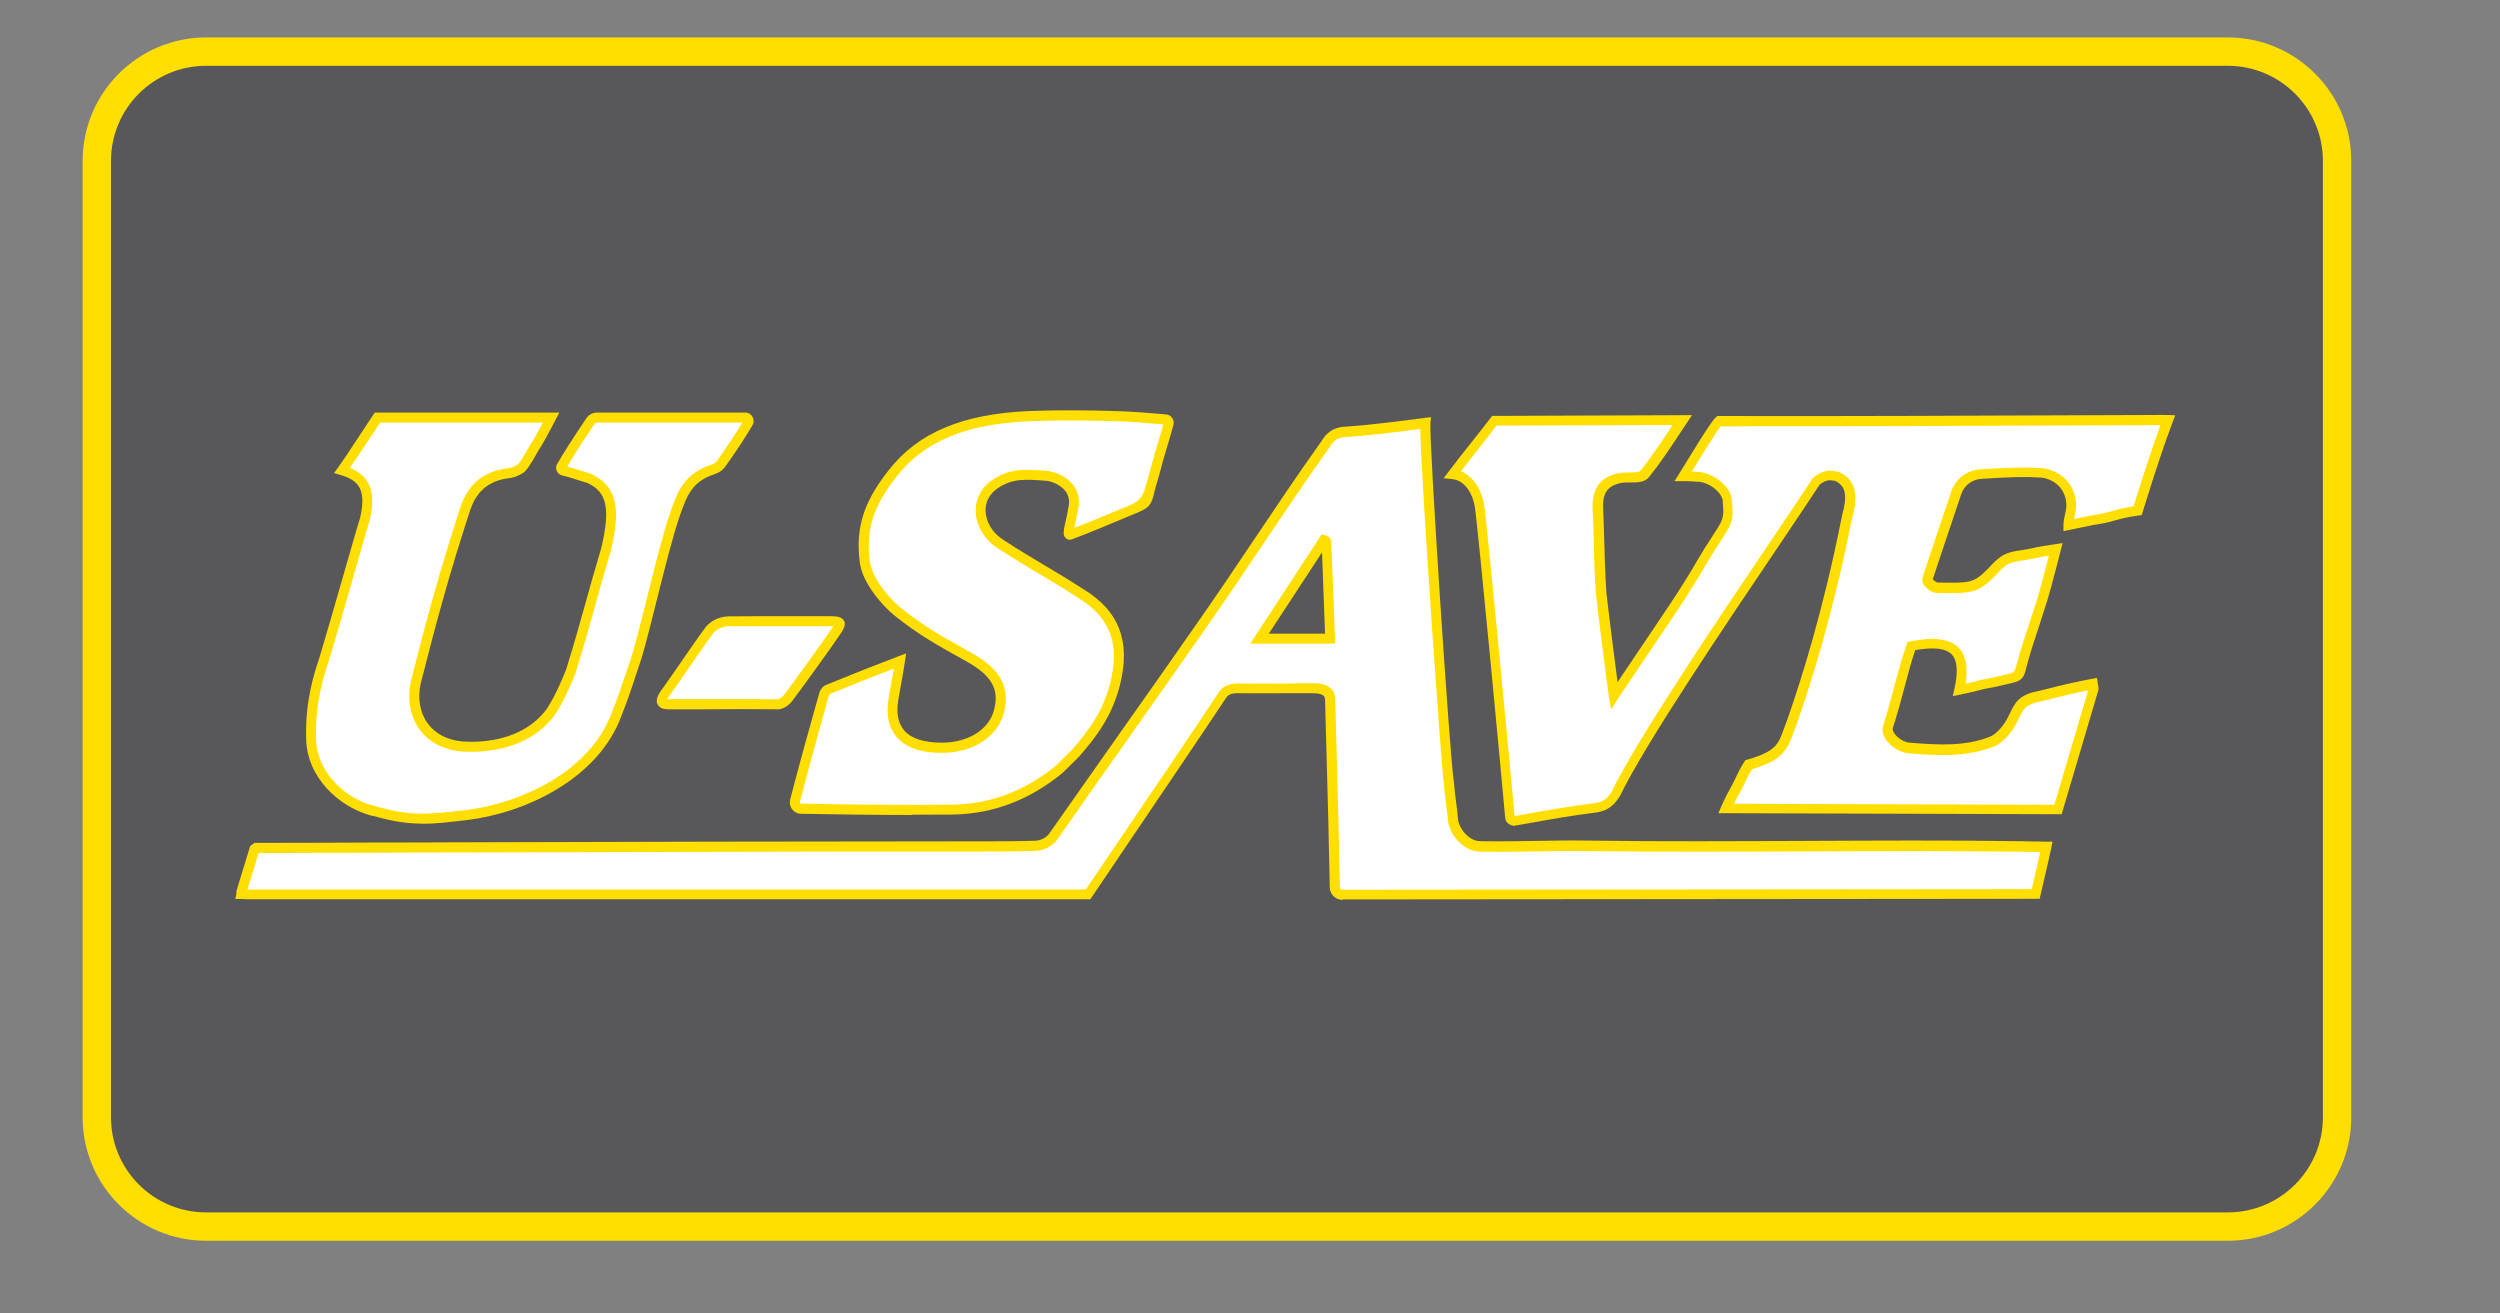
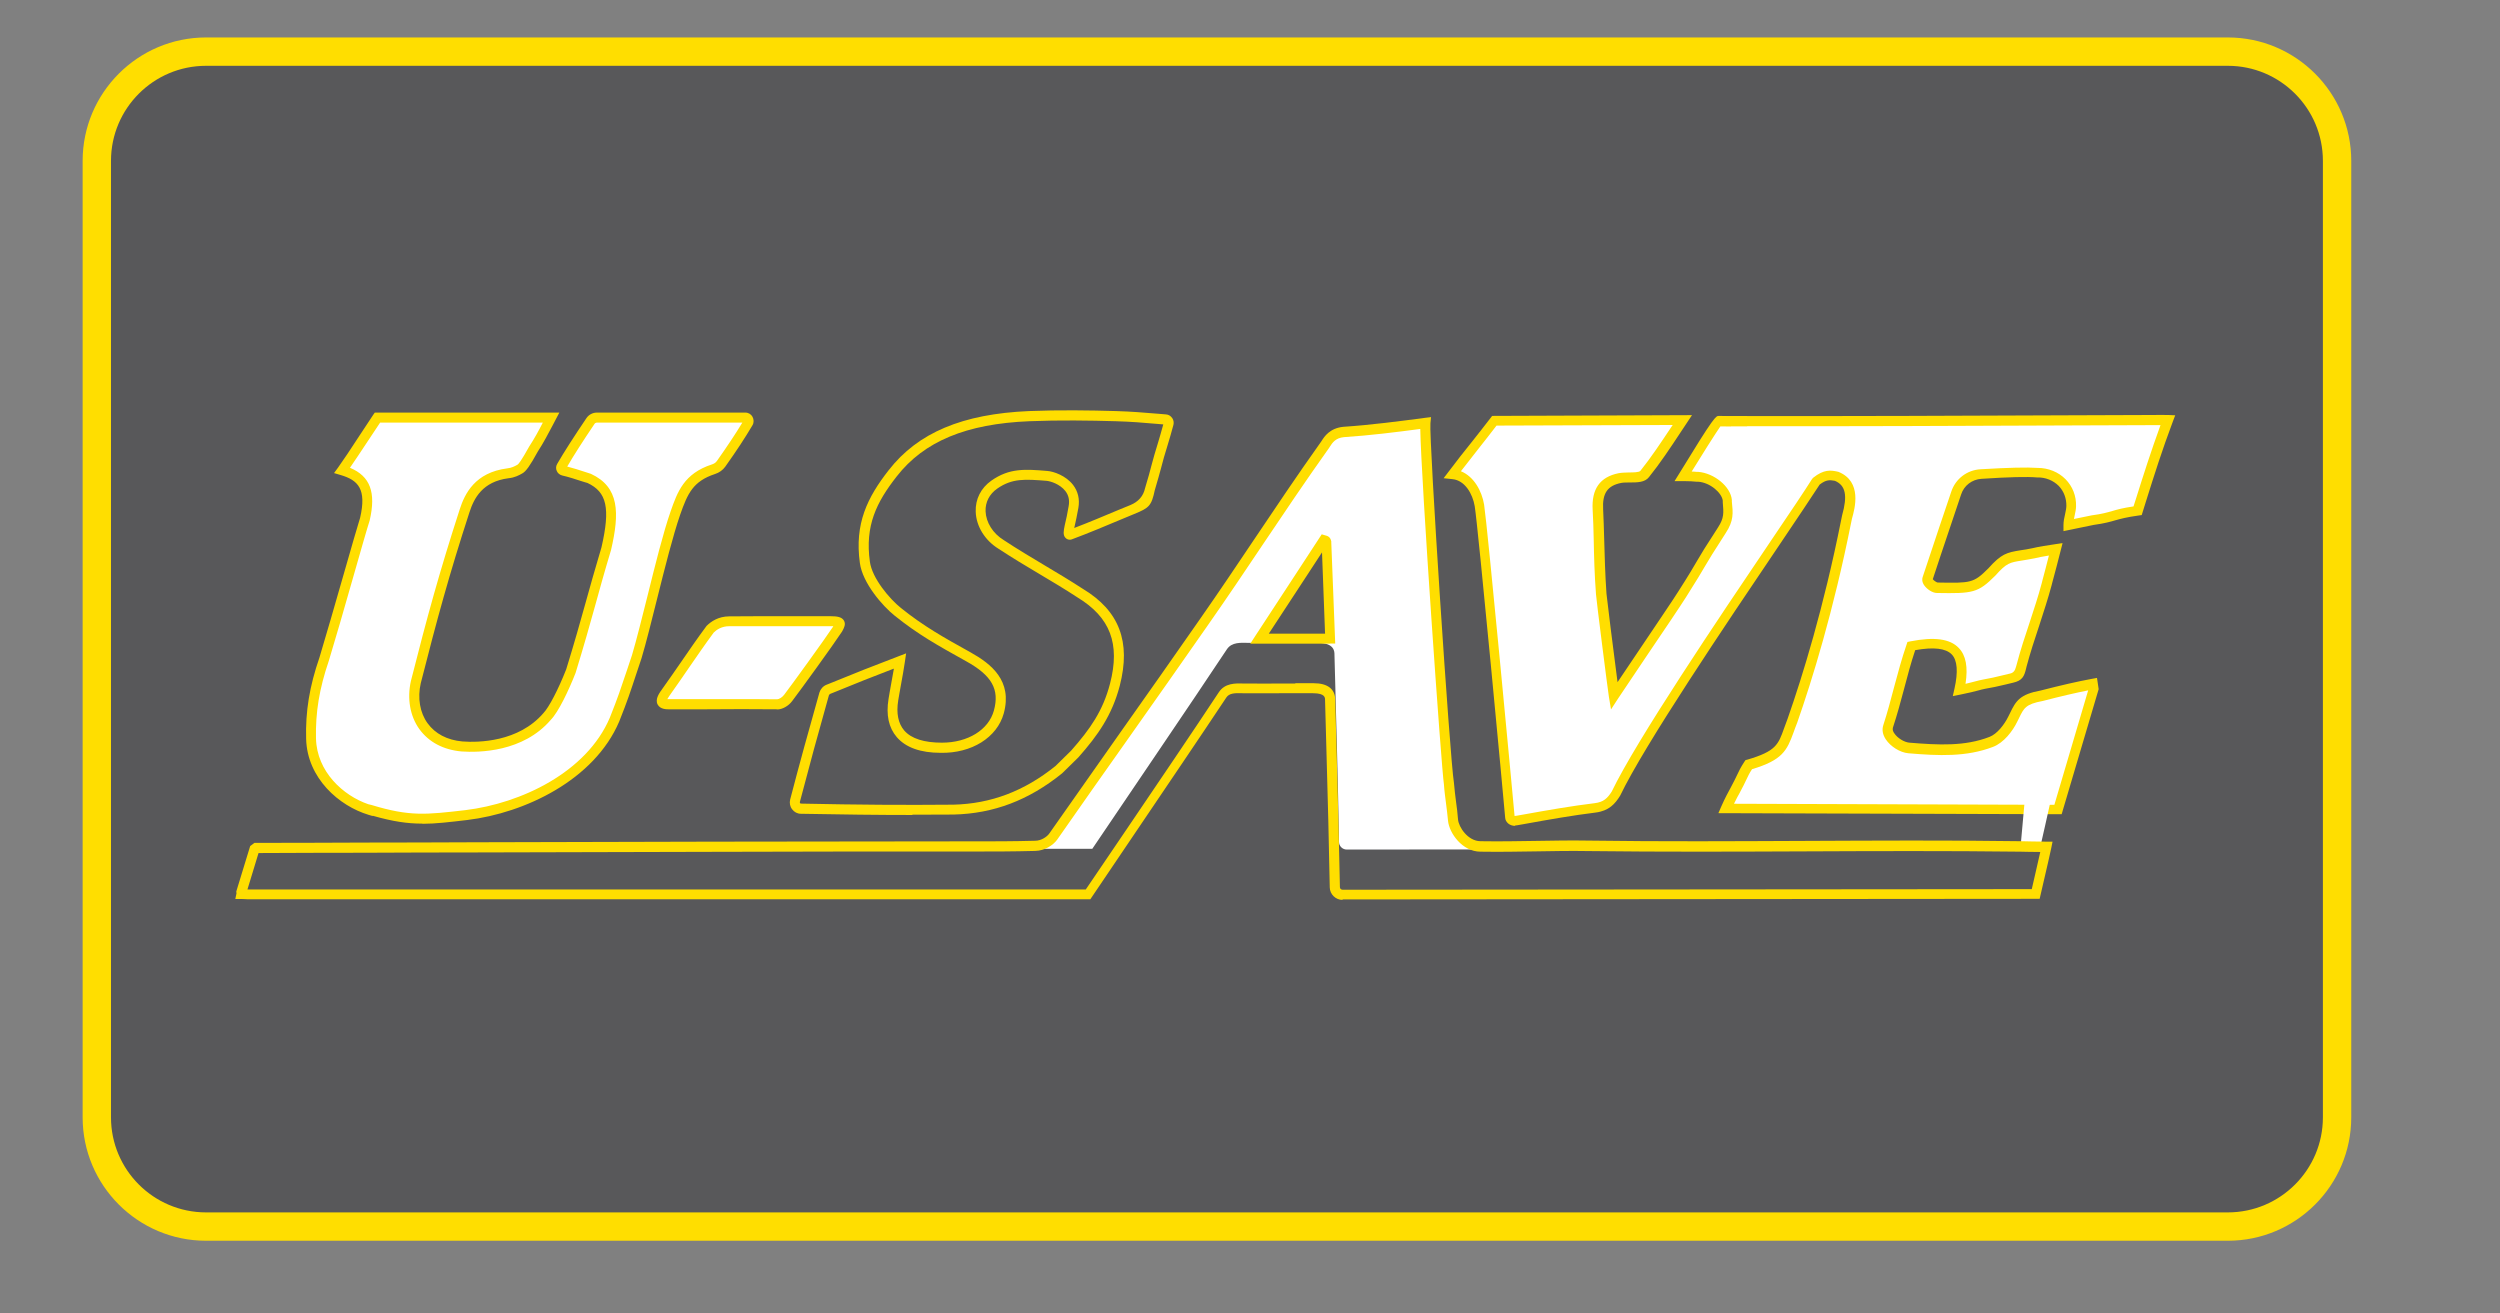
<svg xmlns="http://www.w3.org/2000/svg" id="_Layer_" data-name=" Layer " viewBox="0 0 164.88 86.62">
  <rect x="0" y="0" width="164.88" height="86.62" fill="#808080" stroke="none" />
  <defs>
    <style>
      .cls-1 {
        fill: #58585a;
      }

      .cls-1, .cls-2, .cls-3 {
        stroke-width: 0px;
      }

      .cls-2 {
        fill: #ffde00;
      }

      .cls-3 {
        fill: #fff;
      }
    </style>
  </defs>
  <g>
    <rect class="cls-1" x="6.38" y="3.41" width="147.75" height="77.49" rx="7.75" ry="7.75" />
    <path class="cls-2" d="m146.93,81.83H13.59c-4.49,0-8.14-3.65-8.14-8.14V10.61c0-4.49,3.65-8.14,8.14-8.14h133.34c4.49,0,8.14,3.65,8.14,8.14v63.08c0,4.49-3.65,8.14-8.14,8.14ZM13.59,4.34c-3.46,0-6.27,2.81-6.27,6.27v63.08c0,3.46,2.81,6.27,6.27,6.27h133.34c3.46,0,6.27-2.81,6.27-6.27V10.61c0-3.46-2.81-6.27-6.27-6.27H13.59Z" />
  </g>
  <g>
    <g>
      <path class="cls-3" d="m138.03,34.3c1.46-.2,1.38-.41,2.97-.62.62-1.94,1.19-3.81,2-5.97-.37-.02-1.12,0-1.36,0-8.81.03-17.61.09-26.42.07-1.39,0-.65.02-1.86,0-.08,0-1.87,2.88-2.33,3.64.5,0,.71.02.98.04.93.06,1.86.84,1.92,1.55.08.8.14,1.22-.35,1.97-1.6,2.46-1.06,1.76-2.63,4.23-.61.96-3.87,5.75-4.49,6.69-.09-.55-.83-6.47-.85-6.72-.16-2.18-.14-4.05-.22-5.57-.07-1.16.34-1.85,1.45-2.08.51-.1,1.37.07,1.64-.27.86-1.07,1.66-2.33,2.48-3.55l-12.4.04c-.86,1.14-1.81,2.27-2.75,3.53.99.1,1.6,1.09,1.76,2.06.23,1.43,1.93,19.62,2.01,20.59.01.17.25.25.42.22,1.73-.31,3.54-.64,5.2-.84.68-.09,1.03-.4,1.36-.92,2.17-4.53,11.27-17.57,13.21-20.61.63-.5.98-.4,1.34-.34,1.16.47.99,1.68.7,2.69-.06.22-1.18,6.51-3.6,13.43-.62,1.54-.49,2.2-2.88,2.9-.44.68-.37.75-.9,1.72-.09.15-.39.74-.59,1.18l21.89.07c.79-2.69,1.57-5.32,2.35-7.94l-.05-.33c-1.06.2-2.22.47-3.38.78-1.4.26-1.47.67-1.9,1.54-.3.6-.84,1.28-1.42,1.5-1.75.67-3.61.55-5.44.4-.67-.06-1.57-.8-1.36-1.43.57-1.72.95-3.61,1.53-5.29,2.68-.52,3.76.25,3.16,2.9.93-.18,1.25-.31,1.63-.38.64-.11,1.14-.24,1.82-.4.53-.12.53-.31.66-.82.47-1.8,1.18-3.59,1.66-5.39.19-.7.41-1.56.6-2.3-.44.06-1.22.19-1.46.26-1.56.31-1.71.07-2.76,1.24-1.05,1.05-1.31,1.07-3.58,1.03-.25,0-.72-.36-.64-.6.62-1.89,1.26-3.77,1.89-5.64.24-.72.88-1.21,1.64-1.26,1.3-.08,2.88-.16,3.7-.09,1.32,0,2.28.96,2.26,2.2,0,.35-.19.86-.19,1.25l1.6-.33Z" />
      <path class="cls-2" d="m99.94,54.47c-.17,0-.34-.05-.46-.15s-.2-.23-.21-.38c-.09-1.09-1.78-19.14-2.01-20.56-.14-.82-.65-1.7-1.47-1.78l-.58-.06.35-.46c.5-.67,1-1.3,1.49-1.91.43-.55.86-1.08,1.26-1.61l.1-.13,13.18-.05-.77,1.16c-.66,1-1.35,2.04-2.07,2.93-.27.35-.78.35-1.27.35-.2,0-.41,0-.56.03-.91.18-1.25.69-1.19,1.74.03.61.05,1.28.07,2,.03,1.06.06,2.26.15,3.56.01.17.49,4.04.73,5.84.38-.56.9-1.33,1.44-2.14,1.04-1.55,2.23-3.3,2.56-3.83.73-1.14,1-1.61,1.24-2.02.28-.48.53-.9,1.39-2.22.4-.62.37-.94.31-1.65v-.11c-.06-.51-.83-1.2-1.63-1.25h-.11c-.22-.02-.43-.04-.85-.04h-.59l.31-.5c2.32-3.8,2.41-3.8,2.62-3.8.74.02.75.01.96.01.14,0,.36,0,.9,0,7.07.01,14.24-.02,21.18-.05l5.51-.02c.33,0,.81-.01,1.09,0l.45.02-.16.42c-.71,1.89-1.22,3.51-1.76,5.23l-.29.93-.21.03c-.79.11-1.15.21-1.51.31-.35.1-.72.21-1.45.31l-1.99.41v-.4c0-.24.05-.49.11-.74.04-.19.08-.38.08-.52.01-.51-.17-.97-.5-1.32-.36-.36-.88-.58-1.42-.56-.67-.06-1.86-.03-3.68.09-.62.04-1.15.44-1.34,1.03-.26.78-.52,1.56-.79,2.35-.36,1.08-.73,2.16-1.08,3.24.06.08.24.21.32.22,2.19.04,2.37.04,3.34-.93.86-.96,1.2-1.05,2.14-1.2.22-.03.48-.07.8-.14.26-.07,1.1-.21,1.48-.26l.48-.07-.12.47c-.17.69-.38,1.47-.56,2.14l-.04.16c-.24.9-.54,1.8-.82,2.67-.3.89-.6,1.82-.84,2.72l-.03.13c-.12.48-.23.78-.87.92l-.5.12c-.46.11-.86.2-1.34.28-.14.03-.28.06-.45.11-.27.07-.61.16-1.17.27l-.5.1.11-.49c.25-1.11.19-1.88-.18-2.26-.39-.4-1.18-.5-2.41-.28-.28.83-.51,1.71-.74,2.58-.22.84-.46,1.71-.73,2.53-.04.13.02.28.09.37.2.31.65.59.99.62,1.93.16,3.67.25,5.29-.38.5-.19.98-.81,1.24-1.34l.11-.22c.39-.82.66-1.25,2.03-1.5,1.36-.35,2.45-.6,3.38-.77l.33-.06.11.74-.02.07c-.78,2.62-1.55,5.25-2.35,7.94l-.07.24-22.64-.07.2-.46c.2-.46.51-1.05.61-1.22.22-.4.33-.65.43-.85.12-.26.22-.47.48-.87l.07-.1.12-.03c1.88-.55,2.04-.99,2.42-2.06.07-.2.15-.41.24-.65.97-2.77,2.37-7.29,3.52-13.06.04-.19.06-.31.07-.34.37-1.32.23-1.98-.48-2.28-.35-.06-.57-.08-1,.25-.51.79-1.46,2.2-2.65,3.97-3.55,5.26-8.91,13.21-10.51,16.55-.33.53-.73,1-1.62,1.11-1.47.18-3.07.46-4.61.74l-.57.1s-.08.01-.13.01Zm-.02-.58h0s0,0,0,0Zm0-.08s.03,0,.04,0l.57-.1c1.55-.28,3.16-.56,4.65-.74.58-.07.84-.33,1.12-.77,1.61-3.35,6.98-11.33,10.54-16.6,1.22-1.8,2.18-3.23,2.67-4.01l.07-.08c.71-.57,1.17-.49,1.54-.42l.13.03c1.58.64,1.08,2.42.89,3.09,0,.03-.03.13-.06.29-1.16,5.8-2.57,10.36-3.55,13.16-.1.24-.17.45-.24.64-.44,1.21-.74,1.83-2.74,2.43-.19.29-.26.45-.37.68-.1.21-.22.47-.46.91-.06.1-.21.38-.36.69l21.13.07c.75-2.56,1.49-5.05,2.23-7.55-.84.17-1.8.39-2.99.7-1.13.21-1.25.46-1.58,1.15l-.11.22c-.29.6-.88,1.39-1.6,1.66-1.75.67-3.57.59-5.58.42-.55-.05-1.17-.44-1.49-.92-.21-.32-.26-.64-.16-.94.26-.8.49-1.66.71-2.5.25-.94.51-1.9.82-2.8l.06-.18.19-.04c1.59-.31,2.61-.17,3.19.43.48.49.62,1.27.45,2.37.27-.06.47-.12.64-.16.19-.05.34-.09.51-.12.47-.08.86-.17,1.3-.28l.5-.12q.29-.06.38-.44l.04-.14c.24-.93.55-1.86.85-2.76.28-.86.58-1.75.81-2.63l.04-.16c.14-.51.29-1.1.43-1.65-.39.06-.79.14-.93.18-.35.07-.62.11-.85.15-.81.13-1,.15-1.76,1-1.14,1.14-1.48,1.18-3.84,1.14-.31,0-.67-.26-.84-.5-.17-.24-.14-.44-.11-.54.36-1.1.73-2.2,1.1-3.3.26-.78.53-1.56.79-2.34.28-.85,1.04-1.43,1.93-1.48,1.85-.11,3.08-.14,3.75-.09,0,0,.01,0,.02,0,.7,0,1.37.27,1.84.75.46.47.71,1.1.69,1.78,0,.19-.05.41-.1.65-.01.06-.03.12-.04.19l1.17-.24c.69-.09,1.02-.19,1.37-.29.34-.1.7-.2,1.39-.3l.17-.53c.48-1.53.98-3.1,1.61-4.83-.21,0-.42,0-.6,0l-5.52.02c-6.94.03-14.12.06-21.19.05-.54,0-.76,0-.89,0-.2,0-.23,0-.82,0-.3.43-1.29,1.99-1.9,2.99.11,0,.21.01.31.02h.11c1.06.08,2.15.97,2.23,1.85v.11c.08.76.13,1.26-.4,2.07-.85,1.31-1.09,1.72-1.37,2.19-.24.42-.52.88-1.25,2.04-.34.54-1.47,2.22-2.57,3.84-.85,1.26-1.64,2.44-1.92,2.86l-.46.71-.14-.84c-.08-.49-.83-6.42-.85-6.75-.1-1.32-.13-2.53-.15-3.59-.02-.71-.03-1.37-.07-1.98-.08-1.38.48-2.17,1.71-2.42.21-.04.45-.04.68-.05.26,0,.68,0,.76-.11.7-.87,1.38-1.9,2.04-2.89l.09-.13-11.62.04c-.38.5-.77.99-1.17,1.5-.39.49-.78.99-1.18,1.51.86.35,1.38,1.3,1.53,2.2.22,1.41,1.86,18.86,2.01,20.54Z" />
    </g>
    <g>
-       <path class="cls-3" d="m133.26,55.84c-9.74-.13-18.76.09-28.5-.04-2.39-.03-4.75.08-7.14.04-1.01,0-1.74-1.08-1.8-1.74-.08-.86-.21-1.54-.28-2.4-.23-1.39-1.66-22.62-1.55-23.79-1.82.24-3.62.47-5.39.59-.81.08-1.07.62-1.22.84-2.91,4.1-5.13,7.6-8.01,11.72-3.31,4.75-6.63,9.39-9.94,14.13-.18.25-.64.59-1.18.59-1.85.05-3.39.03-5.25.03-5.4,0-10.78,0-16.18.02h-.8c-4.92.02-9.82.03-14.74.04-4.81,0-9.61.03-14.42.03l-.1.08c-.29.95-.57,1.88-.87,2.83,0,.04.02.09,0,.13.19,0,.37.03.57.03h55.28c2.54-3.77,6.39-9.41,8.87-13.15.33-.5.93-.44,1.49-.43,2.25.02,2.27-.02,4.52,0,1.09,0,1.09.58,1.09.76.1,3.82.24,8.56.3,12.37,0,.27.23.5.51.5,0,0,45.37-.04,45.71-.04.22-1,.49-2.11.7-3.11-.42,0-1.7-.03-1.7-.03Zm-45.53-13.72h-4.66c1.48-2.27,2.82-4.31,4.25-6.49.11.03.13,0,.17.16l.24,6.32h0Z" />
+       <path class="cls-3" d="m133.26,55.84c-9.74-.13-18.76.09-28.5-.04-2.39-.03-4.75.08-7.14.04-1.01,0-1.74-1.08-1.8-1.74-.08-.86-.21-1.54-.28-2.4-.23-1.39-1.66-22.62-1.55-23.79-1.82.24-3.62.47-5.39.59-.81.08-1.07.62-1.22.84-2.91,4.1-5.13,7.6-8.01,11.72-3.31,4.75-6.63,9.39-9.94,14.13-.18.25-.64.59-1.18.59-1.85.05-3.39.03-5.25.03-5.4,0-10.78,0-16.18.02h-.8c-4.92.02-9.82.03-14.74.04-4.81,0-9.61.03-14.42.03l-.1.08h55.28c2.54-3.77,6.39-9.41,8.87-13.15.33-.5.93-.44,1.49-.43,2.25.02,2.27-.02,4.52,0,1.09,0,1.09.58,1.09.76.1,3.82.24,8.56.3,12.37,0,.27.23.5.51.5,0,0,45.37-.04,45.71-.04.22-1,.49-2.11.7-3.11-.42,0-1.7-.03-1.7-.03Zm-45.53-13.72h-4.66c1.48-2.27,2.82-4.31,4.25-6.49.11.03.13,0,.17.16l.24,6.32h0Z" />
      <path class="cls-2" d="m88.54,59.35c-.45,0-.83-.37-.84-.82-.05-2.77-.13-5.96-.22-9.06l-.09-3.31c0-.15,0-.43-.76-.44-1.14-.01-1.71,0-2.29,0-.56,0-1.13,0-2.24,0h-.15c-.54-.02-.88,0-1.07.28-1.68,2.53-4.02,5.98-6.08,9.03-1.01,1.49-1.97,2.91-2.79,4.13l-.1.15H16.48c-.11,0-.21,0-.31-.01-.09,0-.17-.01-.25-.01h-.4l.08-.39-.02-.08.02-.08.9-2.94.28-.21h.11c2.4,0,4.81-.01,7.21-.02,2.4,0,4.81-.01,7.21-.02l15.54-.04c5.41,0,10.79-.02,16.18-.02h1.08c1.38,0,2.68,0,4.16-.04.41,0,.78-.27.92-.46,1.59-2.27,3.17-4.52,4.76-6.77,1.72-2.44,3.45-4.88,5.17-7.36,1.3-1.86,2.48-3.62,3.62-5.32,1.37-2.04,2.79-4.16,4.39-6.41l.04-.06c.17-.27.53-.83,1.42-.92,1.82-.12,3.71-.37,5.38-.59l.41-.05-.04.41c-.1,1.01,1.28,22.05,1.55,23.7.04.47.09.87.14,1.26.05.37.1.74.13,1.16.04.5.64,1.43,1.48,1.44,1.22.02,2.46,0,3.66-.02,1.14-.02,2.32-.04,3.48-.02,4.87.07,9.63.04,14.24.02,4.61-.02,9.38-.05,14.25.02h0s1.27.03,1.69.03h.41l-.08.4c-.12.57-.26,1.17-.4,1.77-.11.46-.21.91-.31,1.34l-.06.26h-.26c-.35,0-45.71.04-45.71.04Zm-3.12-14.29c.33,0,.72,0,1.23,0,.91,0,1.41.39,1.41,1.09l.09,3.3c.08,3.09.17,6.29.22,9.06,0,.1.08.17.18.17,0,0,41.72-.04,45.45-.04.08-.36.17-.72.25-1.09.11-.46.21-.92.31-1.36-.53,0-1.26-.02-1.3-.02-4.87-.06-9.63-.04-14.24-.02-4.61.02-9.38.04-14.25-.02-1.16-.02-2.33,0-3.46.02-1.2.02-2.44.04-3.68.02-1.19-.01-2.05-1.22-2.13-2.04-.04-.4-.08-.77-.13-1.13-.05-.41-.11-.81-.14-1.27-.16-.98-1.51-20.17-1.56-23.44-1.58.21-3.33.43-5.03.54-.56.05-.77.38-.92.61l-.05.08c-1.6,2.25-3.02,4.36-4.39,6.4-1.14,1.7-2.32,3.46-3.63,5.33-1.72,2.47-3.45,4.92-5.17,7.36-1.59,2.25-3.18,4.5-4.76,6.77-.25.35-.81.73-1.45.74-1.48.04-2.79.04-4.17.04h-1.08c-5.39,0-10.77,0-16.15.02l-15.56.04c-2.4,0-4.81.01-7.21.02-2.35,0-4.7.01-7.05.02l-.73,2.4c.06,0,.12,0,.18,0h55.11c.8-1.19,1.73-2.56,2.7-3.98,2.06-3.04,4.4-6.49,6.07-9.02.4-.61,1.08-.6,1.63-.58h.14c1.1.01,1.67,0,2.22,0,.32,0,.65,0,1.07,0Zm2.31-2.61h-5.27l.33-.51c.92-1.41,1.78-2.73,2.65-4.05l1.73-2.65.24.07c.28.06.35.22.39.39v.07s.26,6.67.26,6.67h-.34Zm-4.05-.66h3.71l-.2-5.36-1.19,1.82c-.76,1.16-1.52,2.32-2.32,3.54Z" />
    </g>
    <g>
      <path class="cls-3" d="m24.41,53.41c2.61.79,3.73.66,6.37.35,3.94-.47,8.22-2.69,9.75-6.29.68-1.71.81-2.19,1.46-4.15.76-2.55,1.71-7.09,2.55-9.49.48-1.36.86-2.35,2.51-2.89.2-.07.38-.19.51-.36.6-.85,1.21-1.76,1.78-2.71.08-.14-.02-.33-.19-.33h-9.79c-.17,0-.32.08-.41.21-.63.93-1.38,2.07-1.92,3-.07.11,0,.25.12.28.59.14,1.37.41,1.72.52,1.57.73,1.68,2.14,1.1,4.63-1.03,3.46-1.29,4.68-2.34,8.09-.46,1.17-1.1,2.5-1.56,2.97-1.48,1.72-3.78,2.11-5.62,1.98-2.45-.23-3.5-2.22-3.04-4.25,1.07-4.2,1.86-7.11,3.22-11.29.26-.82.83-2.21,2.86-2.48.41-.04.68-.22.79-.28.19-.1.52-.65.89-1.33.46-.71.78-1.35,1.16-2.06h-11.45c-.91,1.35-1.67,2.55-2.33,3.48,1.4.42,1.96,1.23,1.5,3.24-.3.89-1.9,6.64-2.68,9.22-.6,1.73-.91,3.37-.86,5.25.07,2.4,2.03,4.15,3.89,4.71v-.02Z" />
      <path class="cls-2" d="m27.86,54.32c-1,0-1.95-.14-3.28-.52v.02s-.27-.08-.27-.08c-1.93-.58-4.05-2.4-4.12-5.01-.05-1.81.22-3.46.88-5.37.4-1.32,1.03-3.51,1.58-5.43.51-1.79.96-3.34,1.1-3.78.44-1.9-.13-2.48-1.28-2.82l-.44-.13.27-.37c.39-.55.81-1.18,1.29-1.92.32-.49.67-1.01,1.03-1.56l.1-.14h12.17l-.44.84c-.31.58-.59,1.13-.98,1.73-.51.93-.78,1.31-1.02,1.44-.21.12-.5.28-.91.32-1.72.22-2.28,1.32-2.58,2.25-1.34,4.12-2.13,7.03-3.21,11.27-.22.97-.06,1.94.45,2.64.5.69,1.29,1.11,2.3,1.2,1.05.08,3.7.04,5.34-1.87.37-.39.97-1.54,1.5-2.88.57-1.85.91-3.07,1.27-4.36.29-1.05.6-2.15,1.06-3.7.59-2.57.36-3.64-.93-4.24-.06-.01-.2-.06-.37-.11-.37-.12-.88-.29-1.29-.38-.16-.04-.3-.15-.36-.3-.07-.15-.06-.32.03-.47.45-.78,1.1-1.79,1.93-3.02.15-.22.41-.36.68-.36h9.8c.2,0,.38.11.47.28s.1.38,0,.55c-.49.83-1.04,1.67-1.8,2.74-.16.22-.39.39-.67.48-1.46.48-1.81,1.29-2.3,2.68-.48,1.39-1.01,3.5-1.52,5.54-.37,1.47-.71,2.86-1.03,3.93l-.34,1.02c-.39,1.18-.58,1.77-1.13,3.15-1.64,3.86-6.22,6.04-10.02,6.5-1.19.14-2.09.25-2.96.25Zm-3.57-1.28l.21.05c2.53.77,3.6.64,6.19.34,3.66-.44,8-2.49,9.53-6.1.54-1.35.73-1.94,1.12-3.1l.34-1.02c.31-1.04.65-2.43,1.02-3.89.51-2.06,1.04-4.19,1.53-5.6.45-1.28.88-2.49,2.72-3.09.1-.03.25-.1.34-.24.69-.98,1.21-1.76,1.67-2.52h-9.6s-.11.02-.14.07c-.77,1.14-1.38,2.09-1.81,2.83.39.1.83.24,1.16.35.16.05.3.1.4.13,1.88.87,1.9,2.57,1.33,5.02-.47,1.56-.77,2.66-1.06,3.71-.36,1.29-.7,2.51-1.28,4.4-.46,1.17-1.13,2.58-1.64,3.1-1.82,2.12-4.72,2.16-5.88,2.08-1.21-.11-2.16-.62-2.78-1.47-.62-.86-.82-2.02-.56-3.18,1.08-4.26,1.88-7.18,3.22-11.32.33-1.03,1.01-2.43,3.13-2.7.29-.03.49-.14.62-.21l.07-.04c.06-.04.24-.25.76-1.19.36-.55.63-1.05.9-1.58h-10.73c-.33.49-.64.96-.93,1.4-.37.56-.73,1.1-1.06,1.58,1.34.56,1.73,1.62,1.3,3.48-.15.45-.59,1.99-1.1,3.78-.55,1.93-1.18,4.12-1.59,5.46-.63,1.84-.89,3.42-.85,5.14.06,2.19,1.79,3.76,3.45,4.33Z" />
    </g>
    <g>
-       <path class="cls-3" d="m59.21,40.36c1.54,1.24,2.87,1.97,4.68,2.98,1.7.95,2.43,1.99,1.99,3.63-.37,1.34-1.82,2.39-3.84,2.36-2.44,0-3.43-1.22-3.12-3.17.11-.68.33-1.77.44-2.55-1.76.66-2.93,1.14-4.72,1.87-.14.05-.24.17-.28.31-.64,2.26-1.32,4.76-1.92,7.06-.07.26.13.51.4.51,3.61.07,6.54.1,10.06.07,2.64-.06,4.9-.98,6.93-2.63l1.05-1.03c1.25-1.41,2.16-2.67,2.66-4.58.7-2.71.02-4.64-2.3-6.04-1.73-1.14-3.47-2.06-5.2-3.21-1.53-.94-1.88-2.93-.46-3.94,1.08-.77,2-.7,3.47-.58.53.04,2.01.6,1.76,2.06-.1.53-.17.9-.24,1.19-.07.32-.16.67.01.64,1.25-.47,2.61-1.05,3.9-1.58,1.07-.44,1.15-.41,1.37-1.44.43-1.41.44-1.67.88-3.05.09-.31.24-.82.36-1.26.04-.13-.06-.26-.2-.27-1.21-.1-2.12-.19-3.28-.22-1.9-.05-3.81-.08-5.72,0-3.42.14-6.8.96-9,3.77-1.47,1.88-2.17,3.49-1.84,5.88.17,1.26,1.47,2.7,2.17,3.26Z" />
      <path class="cls-2" d="m60.17,53.75c-2.29,0-4.58-.03-7.35-.08-.23,0-.44-.11-.58-.3-.14-.18-.18-.41-.13-.63.58-2.23,1.27-4.73,1.93-7.06.07-.23.24-.43.47-.52l.25-.1c1.62-.66,2.79-1.13,4.48-1.77l.52-.2-.08.55c-.07.47-.17,1.05-.27,1.58-.06.36-.13.7-.17.97-.14.85,0,1.52.39,1.98.47.55,1.33.81,2.49.81,1.71,0,3.08-.84,3.43-2.12.38-1.39-.13-2.31-1.83-3.25-1.85-1.03-3.17-1.76-4.72-3.01h0c-.79-.63-2.11-2.14-2.29-3.47-.36-2.6.5-4.33,1.9-6.12,1.93-2.48,4.87-3.71,9.25-3.9,2.01-.08,4.03-.05,5.74,0,1.02.03,1.85.1,2.82.18l.48.04c.17.01.31.1.41.24.09.13.12.3.08.45-.12.44-.26.95-.36,1.26-.23.73-.34,1.14-.45,1.57-.11.4-.22.81-.42,1.48-.22,1.04-.38,1.17-1.36,1.57l-.7.29c-1.14.48-2.31.97-3.41,1.38l-.07.02c-.13.02-.26-.02-.35-.12-.18-.19-.12-.47-.05-.82l.02-.09c.08-.3.15-.68.24-1.18.07-.39,0-.72-.22-1-.36-.46-.99-.65-1.24-.67-1.41-.11-2.26-.18-3.26.52-.51.36-.78.89-.76,1.49.03.73.48,1.46,1.2,1.9.89.59,1.8,1.13,2.67,1.65.83.49,1.69,1.01,2.54,1.56,2.41,1.45,3.19,3.49,2.44,6.4-.51,1.93-1.42,3.24-2.73,4.72l-1.07,1.05c-2.2,1.78-4.53,2.66-7.16,2.72-.93,0-1.83.01-2.73.01Zm-1.23-9.65c-1.39.53-2.44.95-3.93,1.56l-.25.1s-.08.05-.09.09c-.66,2.33-1.34,4.83-1.92,7.05,0,.02,0,.04.01.06,0,.01.03.04.07.04,3.84.08,6.76.1,10.05.07,2.47-.06,4.67-.89,6.73-2.55l1.03-1.01c1.26-1.43,2.1-2.62,2.57-4.43.68-2.62.01-4.37-2.15-5.68-.85-.56-1.7-1.06-2.52-1.55-.88-.52-1.79-1.07-2.69-1.66-.89-.55-1.47-1.48-1.5-2.44-.03-.83.34-1.56,1.03-2.05,1.19-.84,2.24-.76,3.69-.64.42.03,1.23.31,1.7.92.33.43.45.95.35,1.52-.1.52-.17.91-.25,1.22l-.02.08s0,.01,0,.02c.97-.37,1.99-.8,2.99-1.22l.71-.29q.8-.33.97-1.12c.21-.69.32-1.1.42-1.49.12-.44.23-.86.46-1.59.08-.27.21-.71.32-1.12l-.36-.03c-1-.09-1.78-.15-2.78-.18-1.7-.05-3.71-.08-5.69,0-4.17.17-6.95,1.33-8.75,3.64-1.34,1.71-2.1,3.25-1.77,5.63.15,1.09,1.29,2.44,2.05,3.05h0c1.51,1.21,2.8,1.93,4.6,2.93,1.34.75,2.77,1.86,2.18,4.02-.44,1.59-2.12,2.64-4.16,2.6-1.33,0-2.31-.35-2.9-1.04-.53-.62-.71-1.46-.54-2.51.04-.28.11-.62.17-.98.06-.33.12-.68.18-1Zm17.81-16.25s0,0,0,0c0,0,0,0,0,0Z" />
    </g>
    <g>
      <path class="cls-3" d="m46.83,41.51c-1.05,1.42-1.82,2.63-2.85,4.07-.3.41-.62.88.1.88,2.55,0,4.73-.03,7.18,0,.24,0,.55-.19.73-.43.55-.72,2.7-3.69,3.25-4.52.16-.31.39-.54-.46-.54-2.23,0-4.45-.02-6.68,0-.55,0-.98.24-1.27.53Z" />
      <path class="cls-2" d="m51.25,46.78c-1.61-.02-3.11-.01-4.67,0-.81,0-1.63,0-2.5,0-.13,0-.54,0-.71-.32-.18-.36.11-.75.34-1.07.44-.62.84-1.19,1.23-1.76.53-.77,1.03-1.5,1.63-2.31l.03-.04c.29-.29.78-.63,1.5-.63,1.59-.02,3.18-.01,4.77-.01h1.91c.43,0,.74.05.88.29.14.24,0,.48-.08.64l-.05.09c-.57.87-2.74,3.86-3.28,4.57-.24.33-.65.56-.99.56Zm-2.38-.67c.78,0,1.57,0,2.38.01.12,0,.33-.12.46-.29.54-.71,2.69-3.68,3.24-4.51v-.02s-.1,0-.18,0h-1.91c-1.59,0-3.17,0-4.77,0-.48,0-.82.22-1.02.42-.59.8-1.08,1.52-1.6,2.27-.39.57-.79,1.15-1.23,1.77-.05.07-.17.24-.23.35.02,0,.04,0,.07,0,.87,0,1.69,0,2.5,0,.77,0,1.53,0,2.3,0Z" />
    </g>
    <g>
      <path class="cls-3" d="m115.23,27.78c-1.39,0-.57.02-1.78,0" />
      <path class="cls-2" d="m114.16,28.12c-.11,0-.29,0-.72-.01v-.66c.68.01.72.01.87,0,.12,0,.3,0,.92,0v.66c-.61,0-.79,0-.9,0-.06,0-.1,0-.17,0Z" />
    </g>
  </g>
</svg>